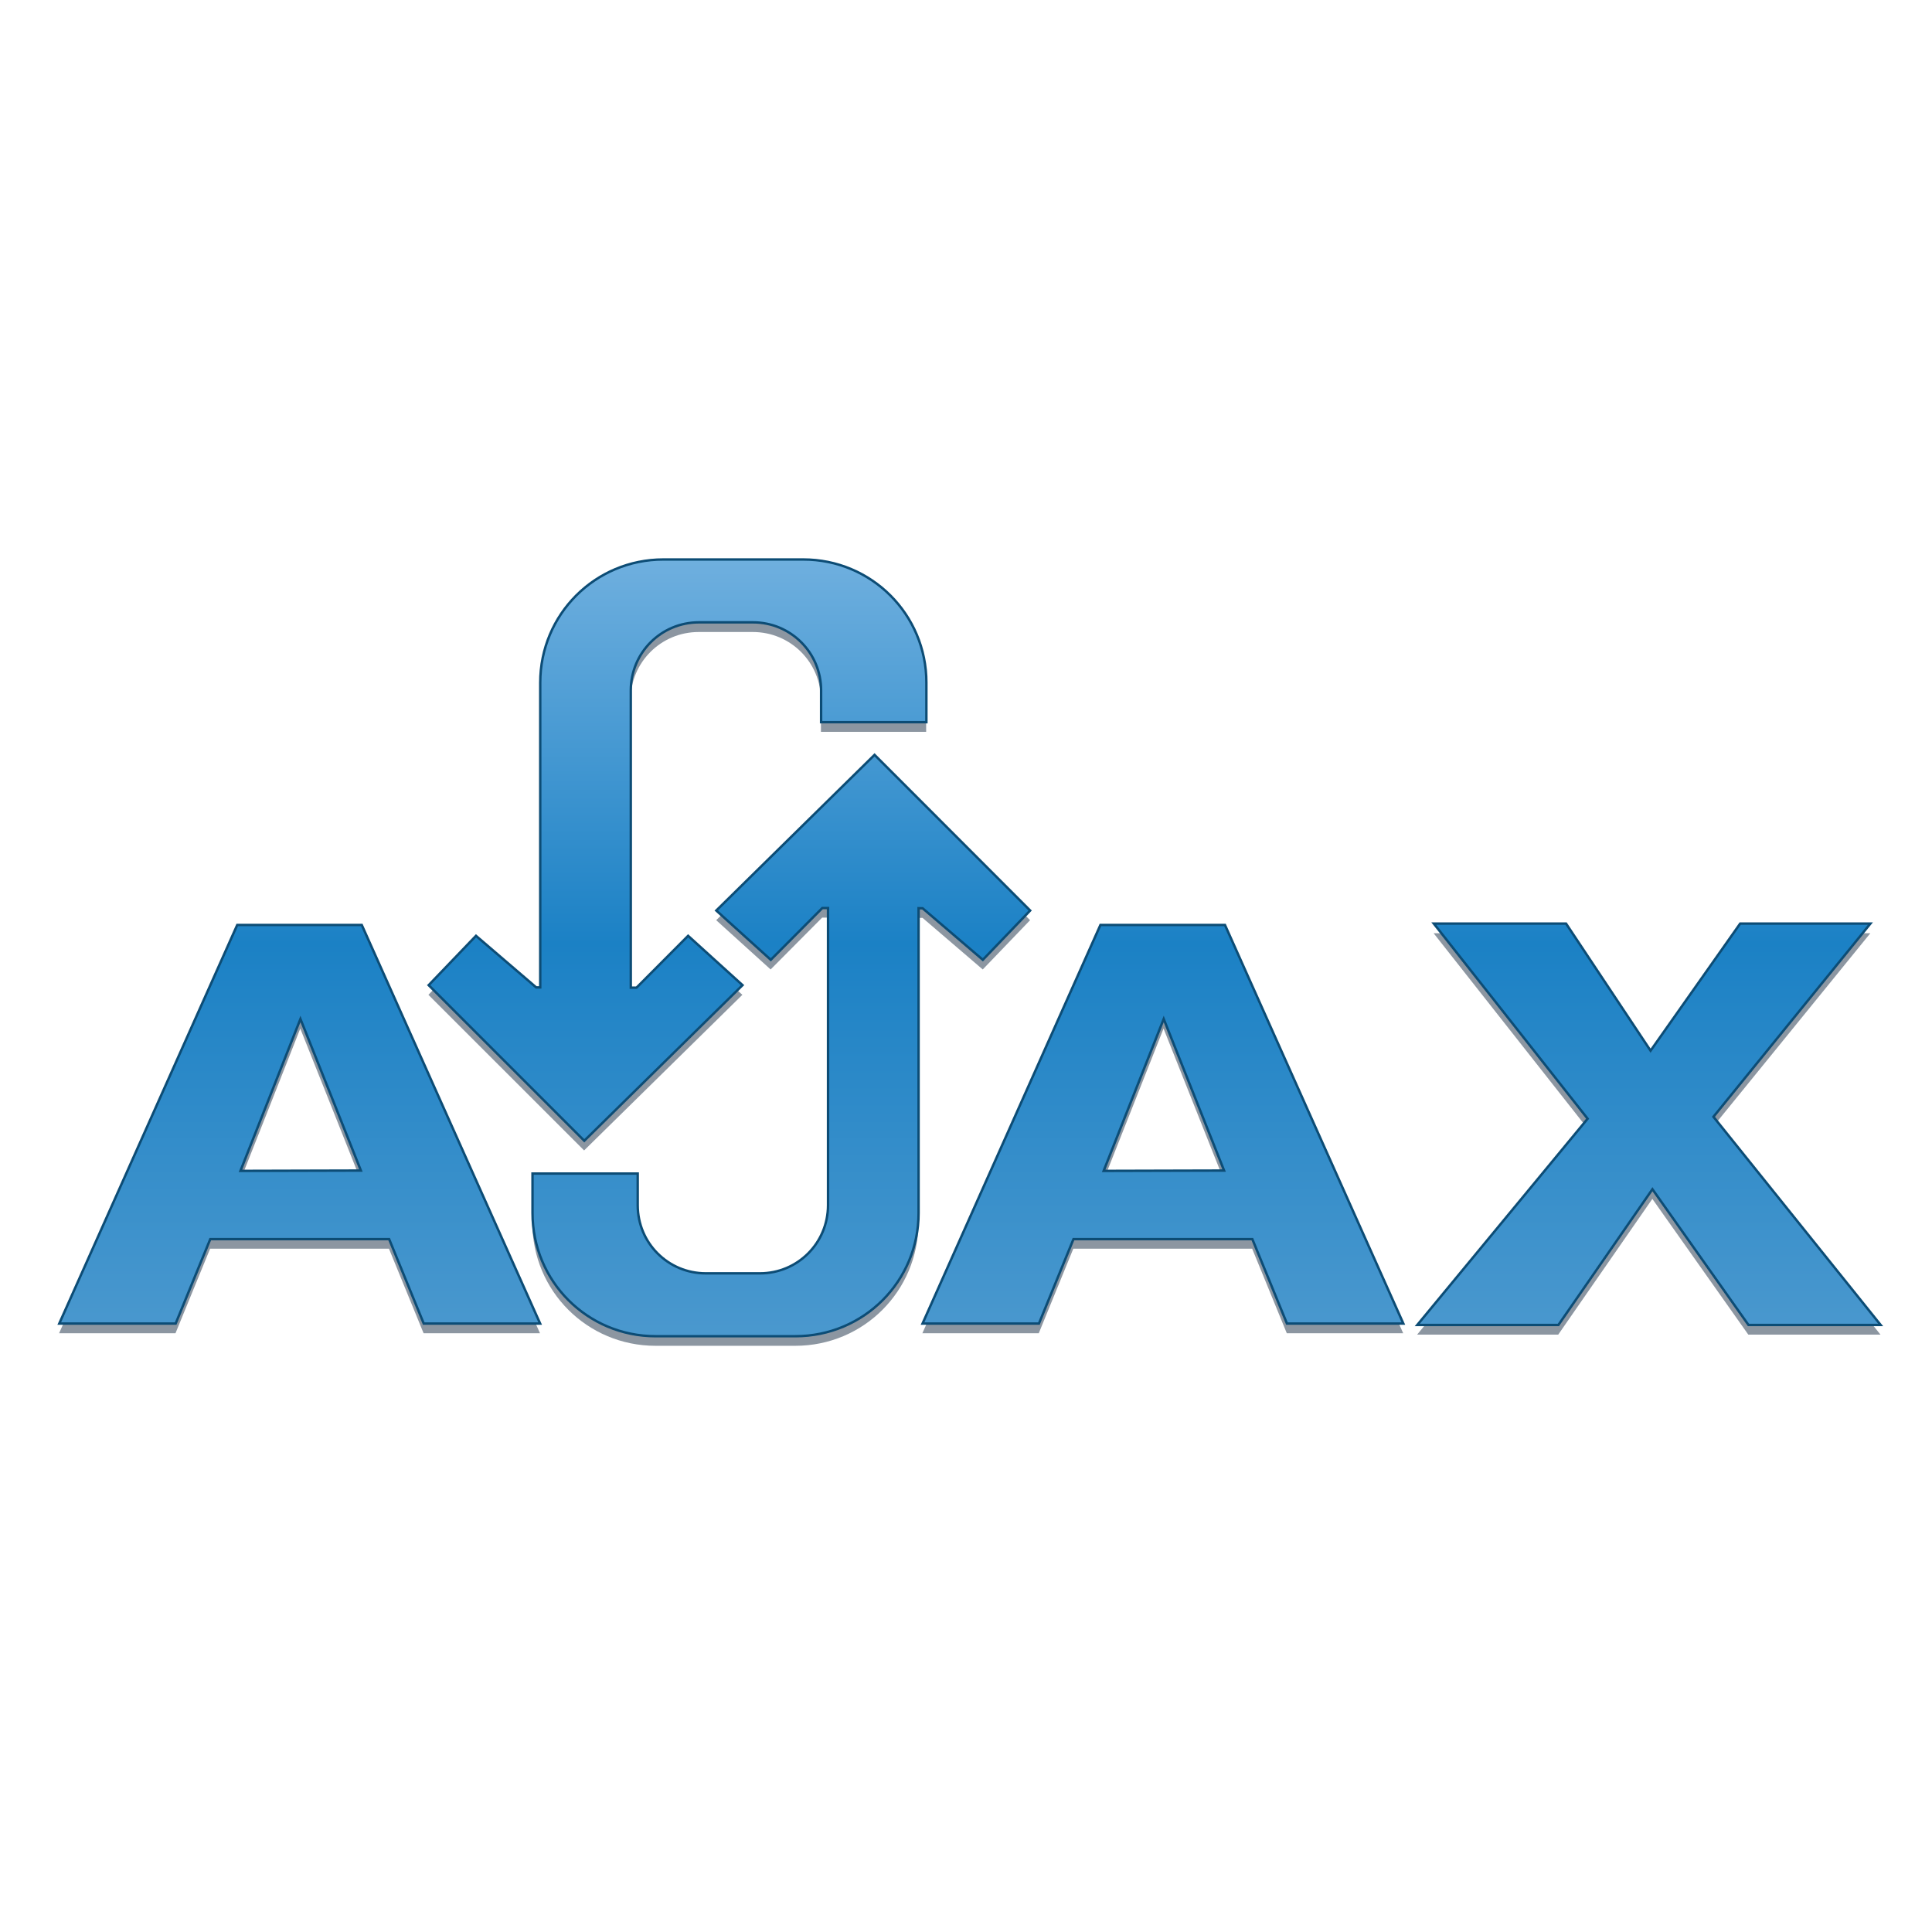
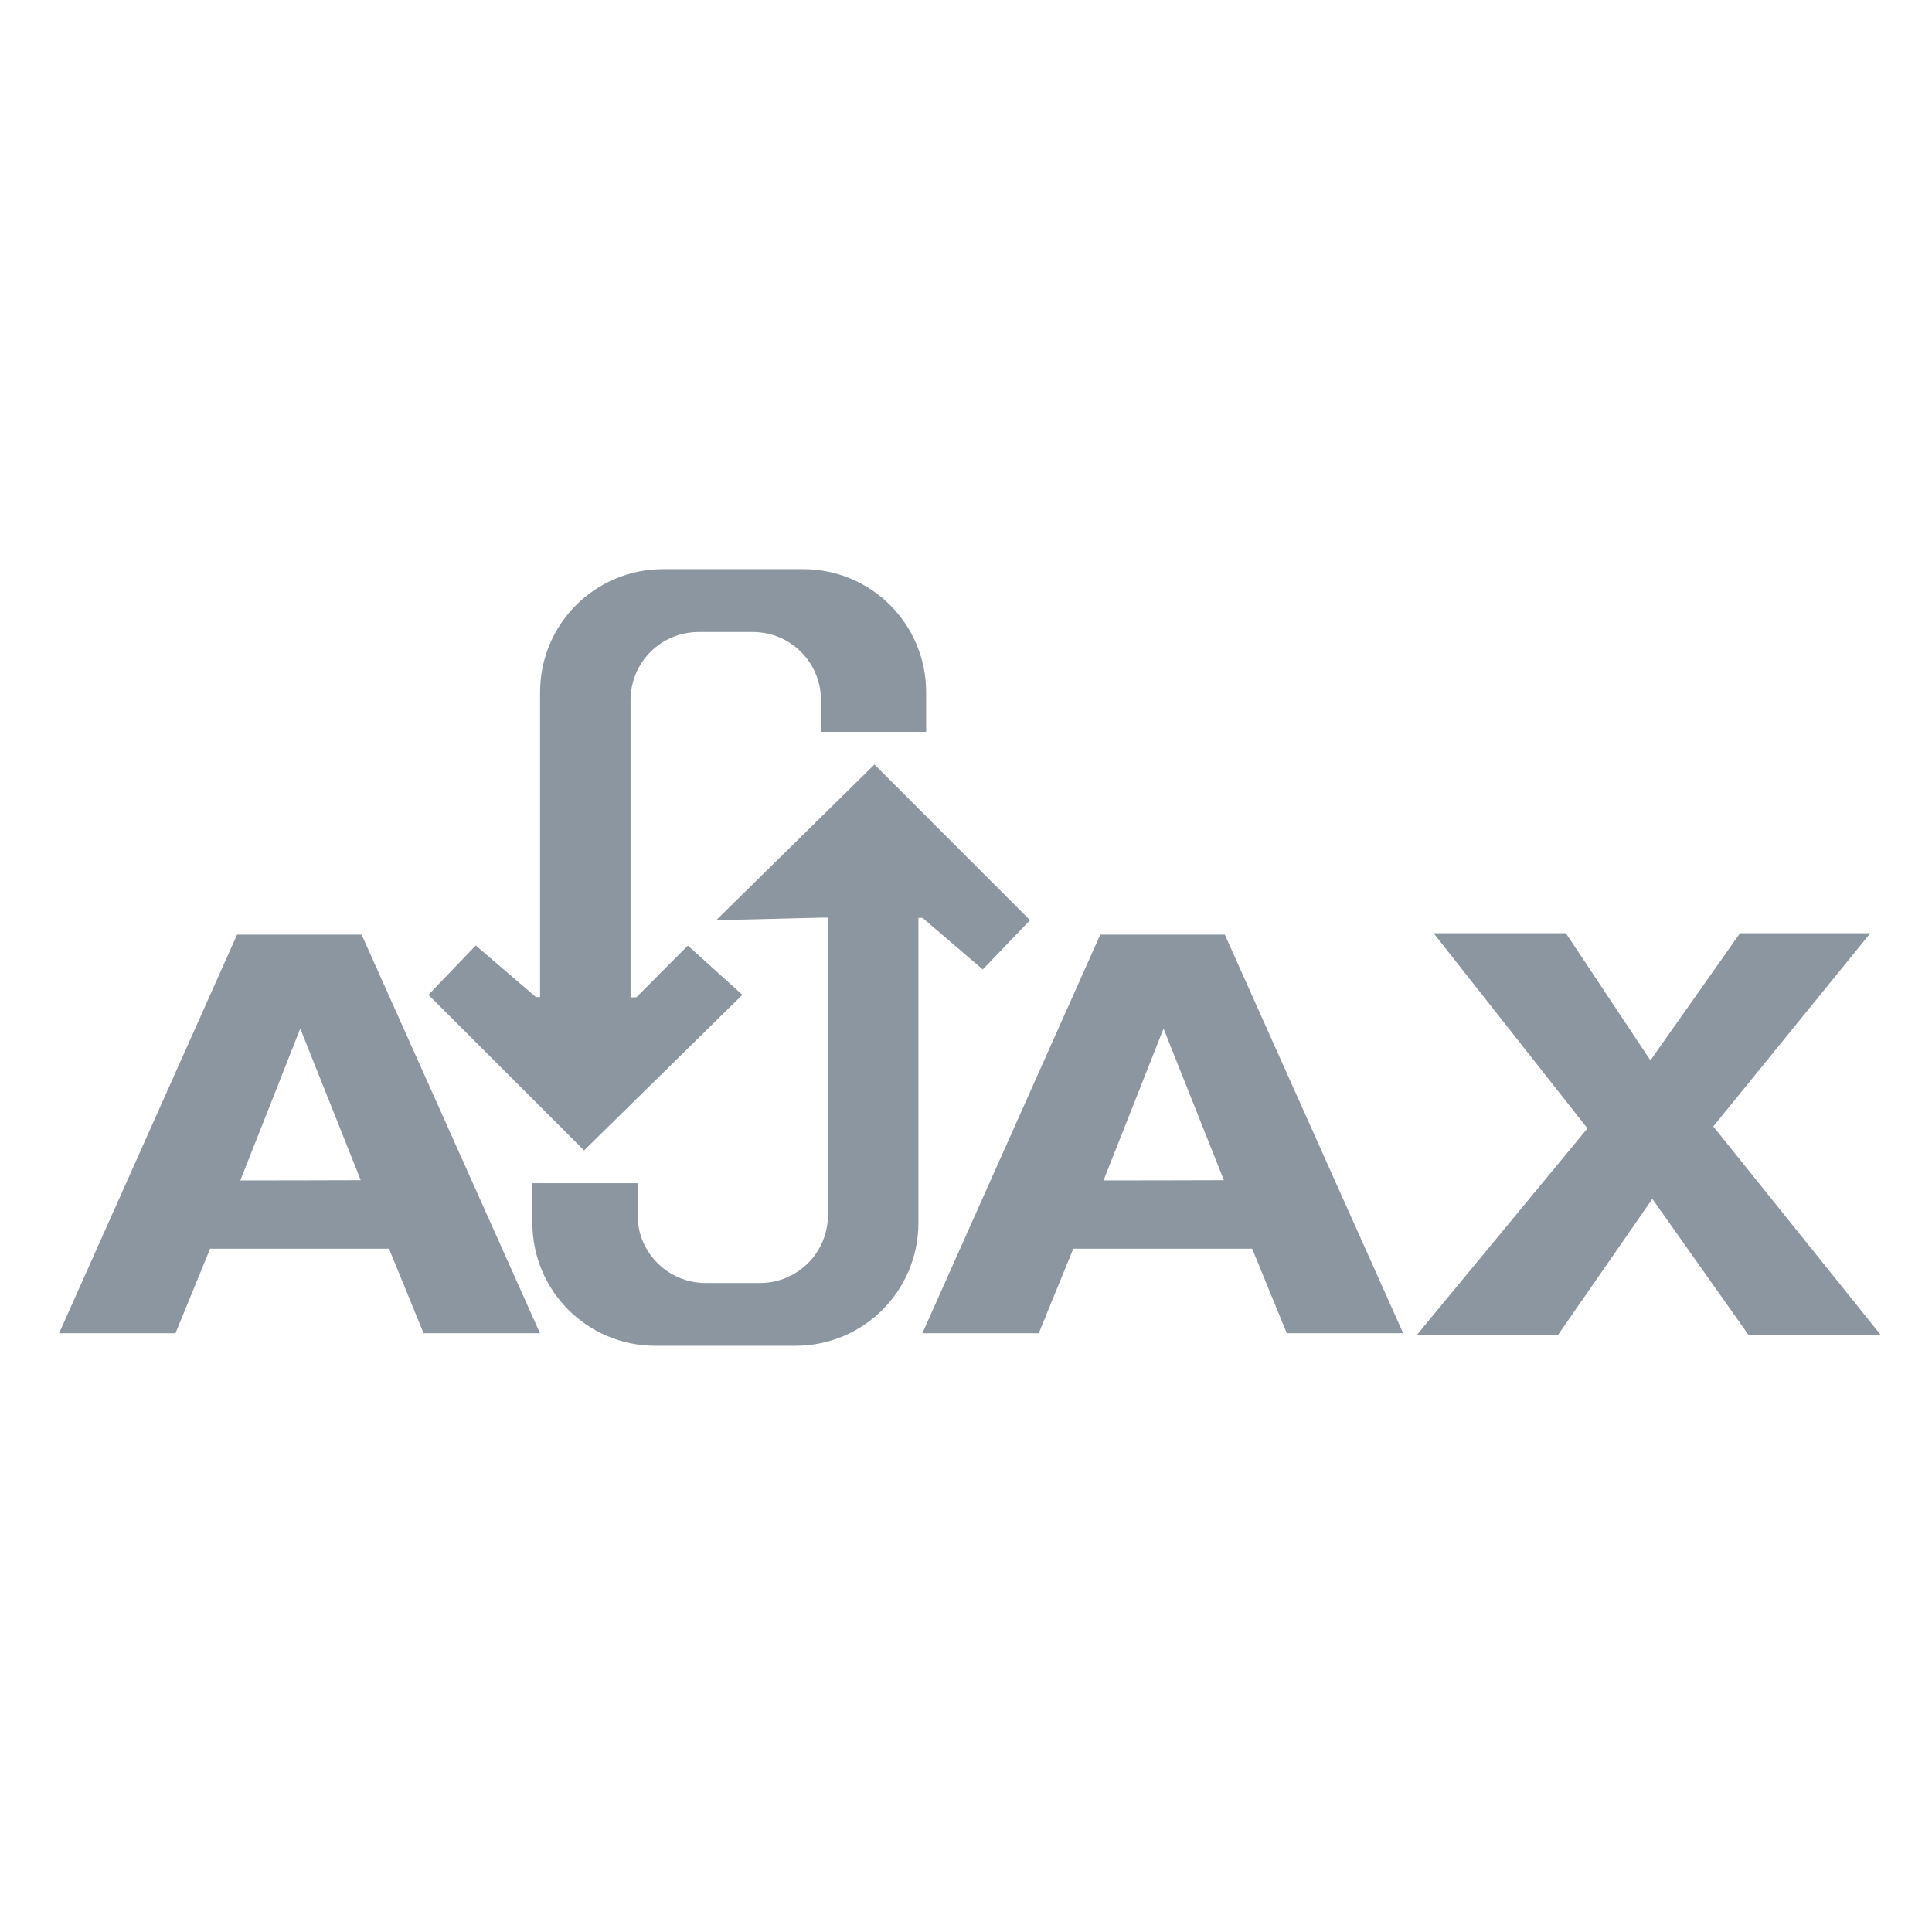
<svg xmlns="http://www.w3.org/2000/svg" width="24" height="24" viewBox="0 0 24 24" fill="none">
  <path fill-rule="evenodd" clip-rule="evenodd" d="M2.945 11.61L0.734 16.562H2.18L2.61 15.512H4.832L5.262 16.562H6.708L4.492 11.61H2.945ZM3.73 12.777L4.106 13.719L4.481 14.661L3.733 14.663L2.985 14.664L3.358 13.721L3.73 12.777ZM13.668 11.61L11.458 16.562H12.904L13.333 15.512H15.555L15.985 16.562H17.431L15.215 11.61H13.668ZM14.454 12.777L14.829 13.719L15.204 14.661L14.456 14.663L13.708 14.664L14.081 13.721L14.454 12.777ZM17.809 11.593H19.452L20.502 13.172L21.615 11.593H23.234L21.283 13.993L23.36 16.579H21.718L20.526 14.893L19.357 16.579H17.604L19.72 14.017L17.809 11.593Z" fill="#8C96A1" />
-   <path d="M10.863 9.497L8.897 11.431L9.573 12.043L10.213 11.399L10.285 11.399V15.092C10.285 15.561 9.908 15.938 9.439 15.938H8.767C8.298 15.938 7.92 15.561 7.92 15.092V14.698H6.613V15.189C6.613 16.036 7.296 16.718 8.143 16.718H9.88C10.727 16.718 11.409 16.036 11.409 15.189V11.402L11.46 11.402L12.208 12.043L12.796 11.431L10.863 9.497Z" fill="#8C96A1" />
+   <path d="M10.863 9.497L8.897 11.431L10.213 11.399L10.285 11.399V15.092C10.285 15.561 9.908 15.938 9.439 15.938H8.767C8.298 15.938 7.92 15.561 7.92 15.092V14.698H6.613V15.189C6.613 16.036 7.296 16.718 8.143 16.718H9.88C10.727 16.718 11.409 16.036 11.409 15.189V11.402L11.46 11.402L12.208 12.043L12.796 11.431L10.863 9.497Z" fill="#8C96A1" />
  <path d="M7.256 14.291L9.222 12.358L8.545 11.746L7.905 12.389L7.833 12.389V8.697C7.833 8.228 8.211 7.851 8.679 7.851H9.352C9.82 7.851 10.198 8.228 10.198 8.697V9.091H11.505V8.6C11.505 7.753 10.823 7.07 9.975 7.07H8.239C7.391 7.07 6.709 7.753 6.709 8.6V12.386L6.658 12.386L5.91 11.745L5.322 12.358L7.256 14.291Z" fill="#8C96A1" />
-   <path fill-rule="evenodd" clip-rule="evenodd" d="M8.241 6.95C7.394 6.95 6.711 7.632 6.711 8.48V12.266L6.661 12.266L5.913 11.625L5.325 12.238L7.258 14.171L9.224 12.238L8.548 11.625L7.907 12.269L7.836 12.269V8.577C7.836 8.108 8.213 7.731 8.682 7.731H9.354C9.823 7.731 10.2 8.108 10.2 8.577V8.971H11.508V8.48C11.508 7.632 10.825 6.95 9.978 6.95H8.241ZM10.864 9.377L8.898 11.311L9.575 11.923L10.215 11.28L10.286 11.28V14.972C10.286 15.441 9.909 15.818 9.44 15.818H8.768C8.299 15.818 7.922 15.441 7.922 14.972V14.578H6.615V15.069C6.615 15.916 7.297 16.599 8.144 16.599H9.881C10.729 16.599 11.411 15.916 11.411 15.069V11.282L11.461 11.283L12.209 11.923L12.797 11.311L10.864 9.377ZM17.811 11.473L19.722 13.897L17.606 16.459H19.359L20.527 14.773L21.72 16.459H23.362L21.285 13.873L23.235 11.473H21.617L20.504 13.052L19.454 11.473H17.811ZM2.947 11.49L0.736 16.442H2.182L2.612 15.393H4.834L5.264 16.442H6.71L4.494 11.49H2.947ZM13.67 11.49L11.46 16.442H12.906L13.335 15.393H15.557L15.987 16.442H17.433L15.217 11.49H13.67ZM3.732 12.658L4.108 13.599L4.483 14.541L3.735 14.543L2.987 14.545L3.36 13.601L3.732 12.658ZM14.456 12.658L14.831 13.599L15.206 14.541L14.458 14.543L13.71 14.545L14.083 13.601L14.456 12.658Z" fill="url(#paint0_linear_8537_115720)" stroke="#0C4C75" stroke-width="0.03" />
  <defs>
    <linearGradient id="paint0_linear_8537_115720" x1="9.821" y1="6.873" x2="9.821" y2="16.569" gradientUnits="userSpaceOnUse">
      <stop stop-color="#70B0DF" />
      <stop offset="0.5" stop-color="#1B81C5" />
      <stop offset="1" stop-color="#4A98CE" />
    </linearGradient>
  </defs>
</svg>